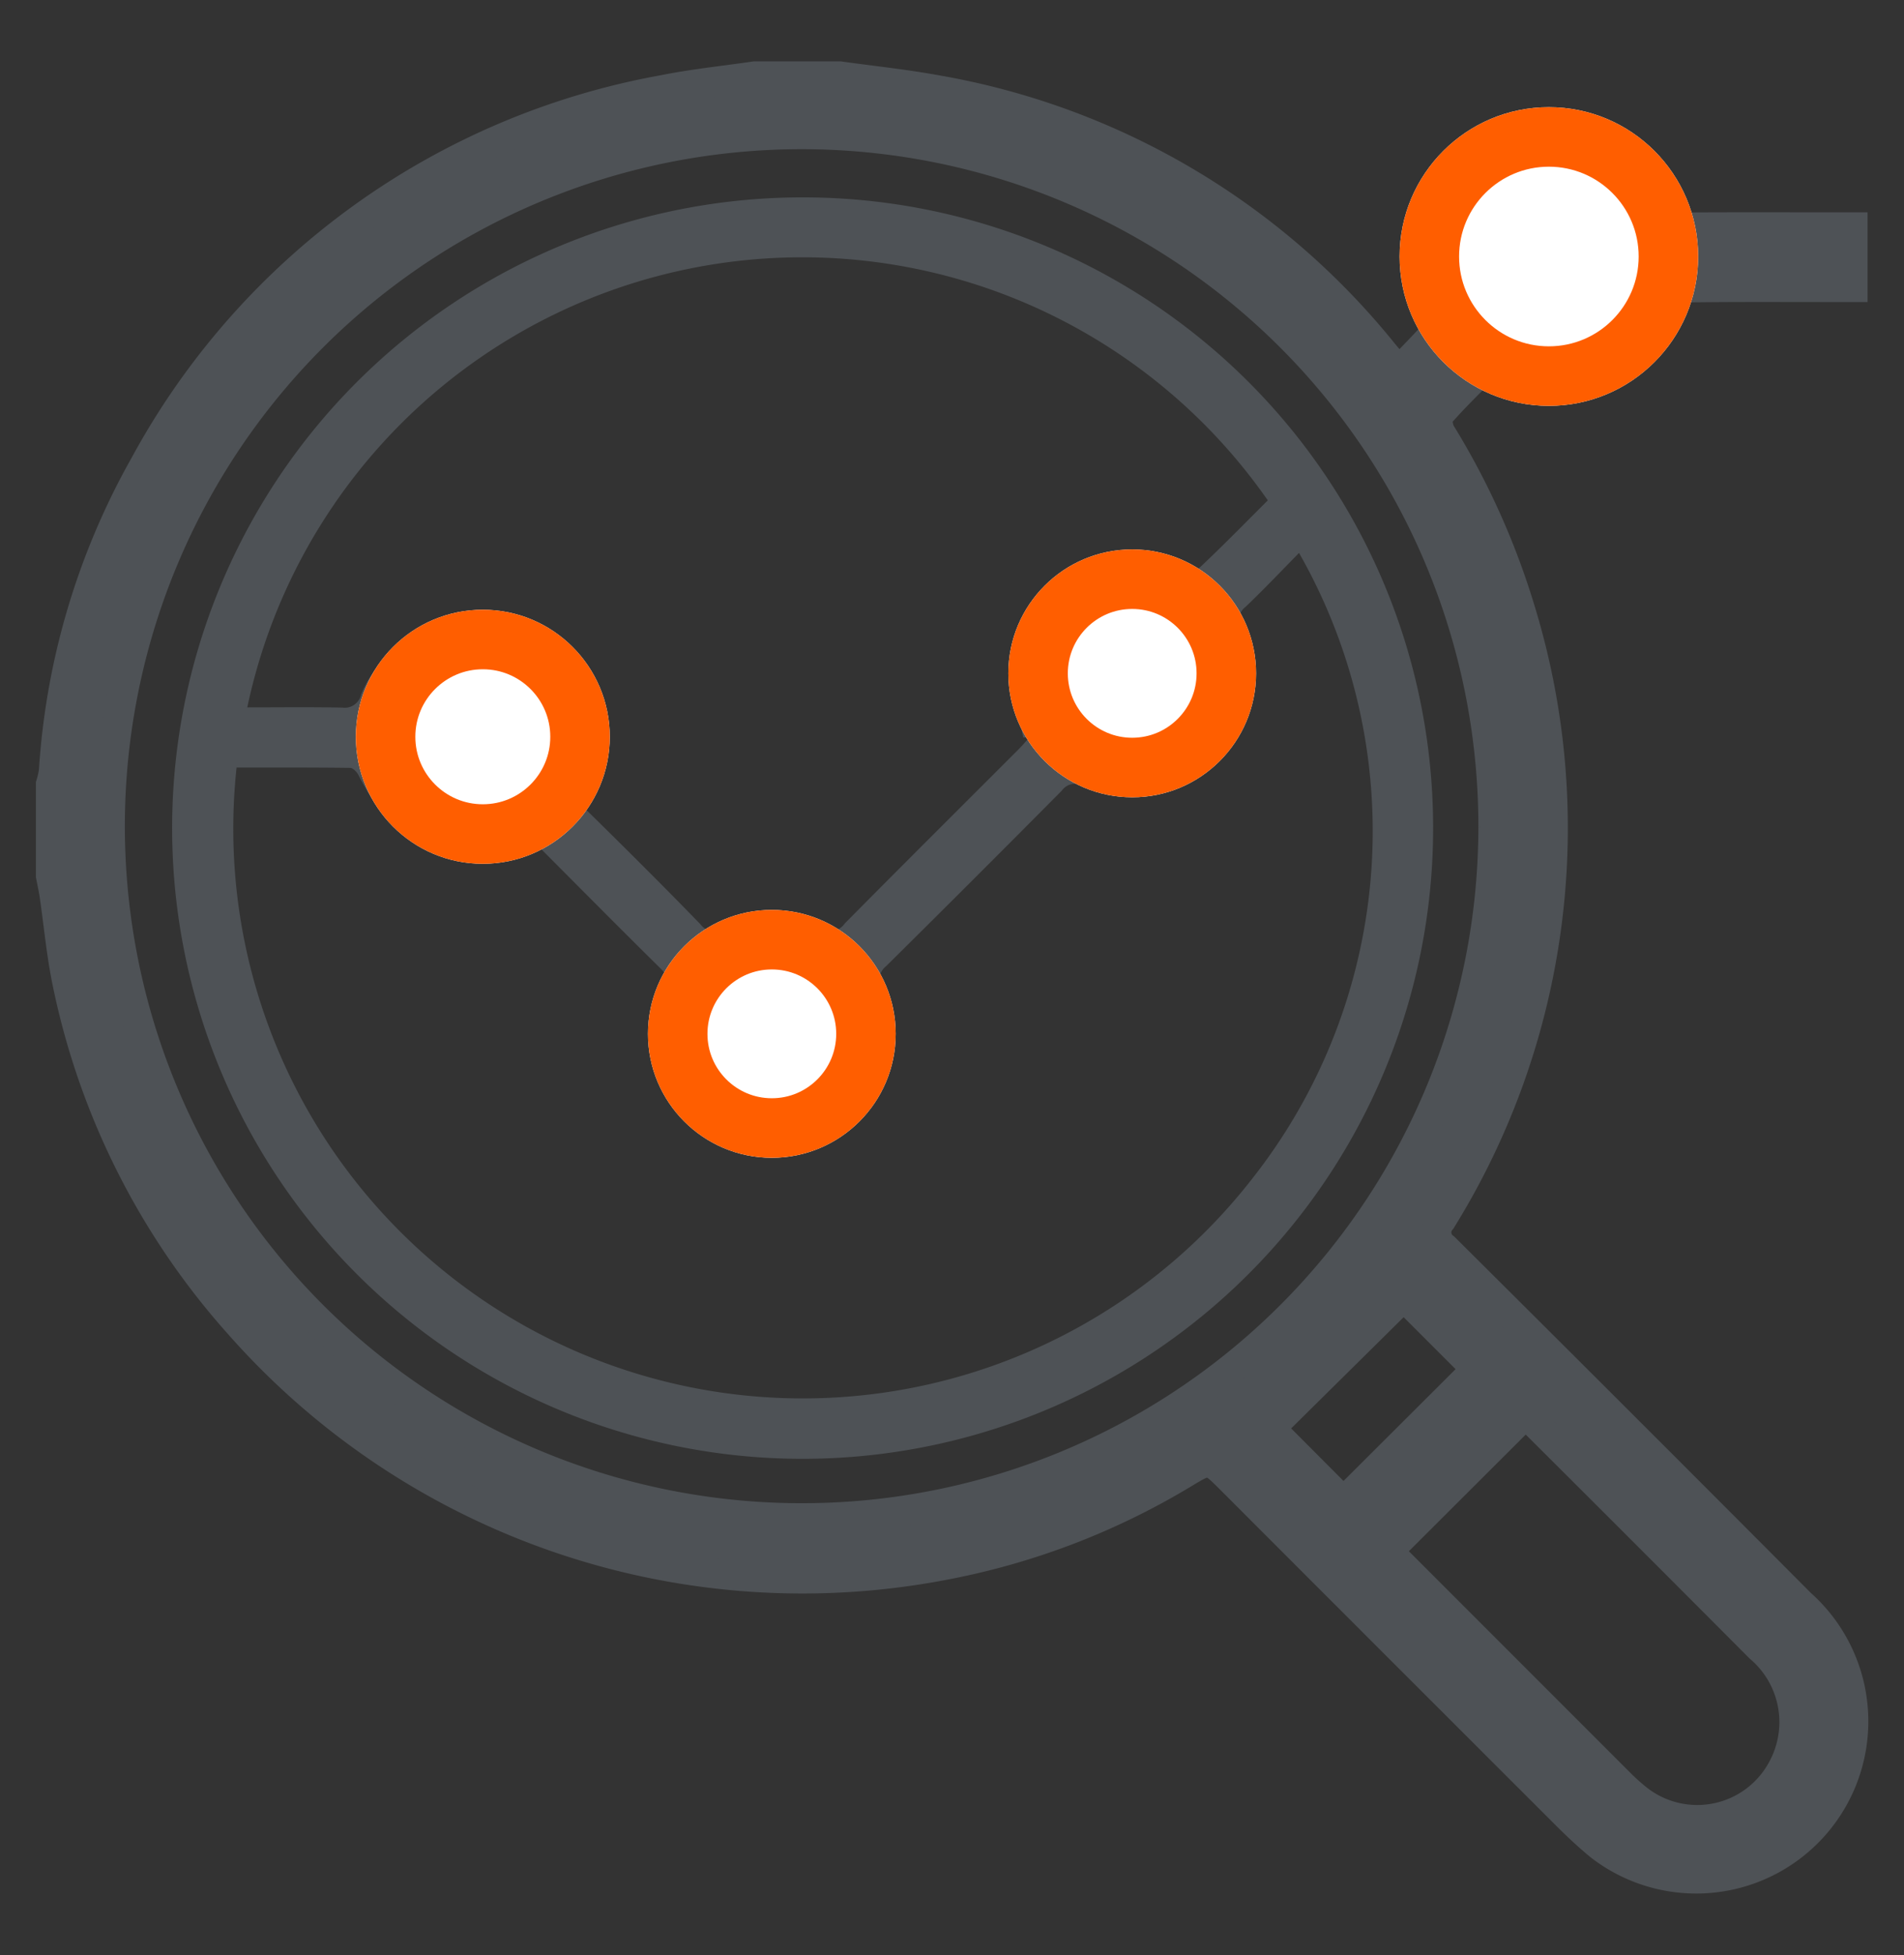
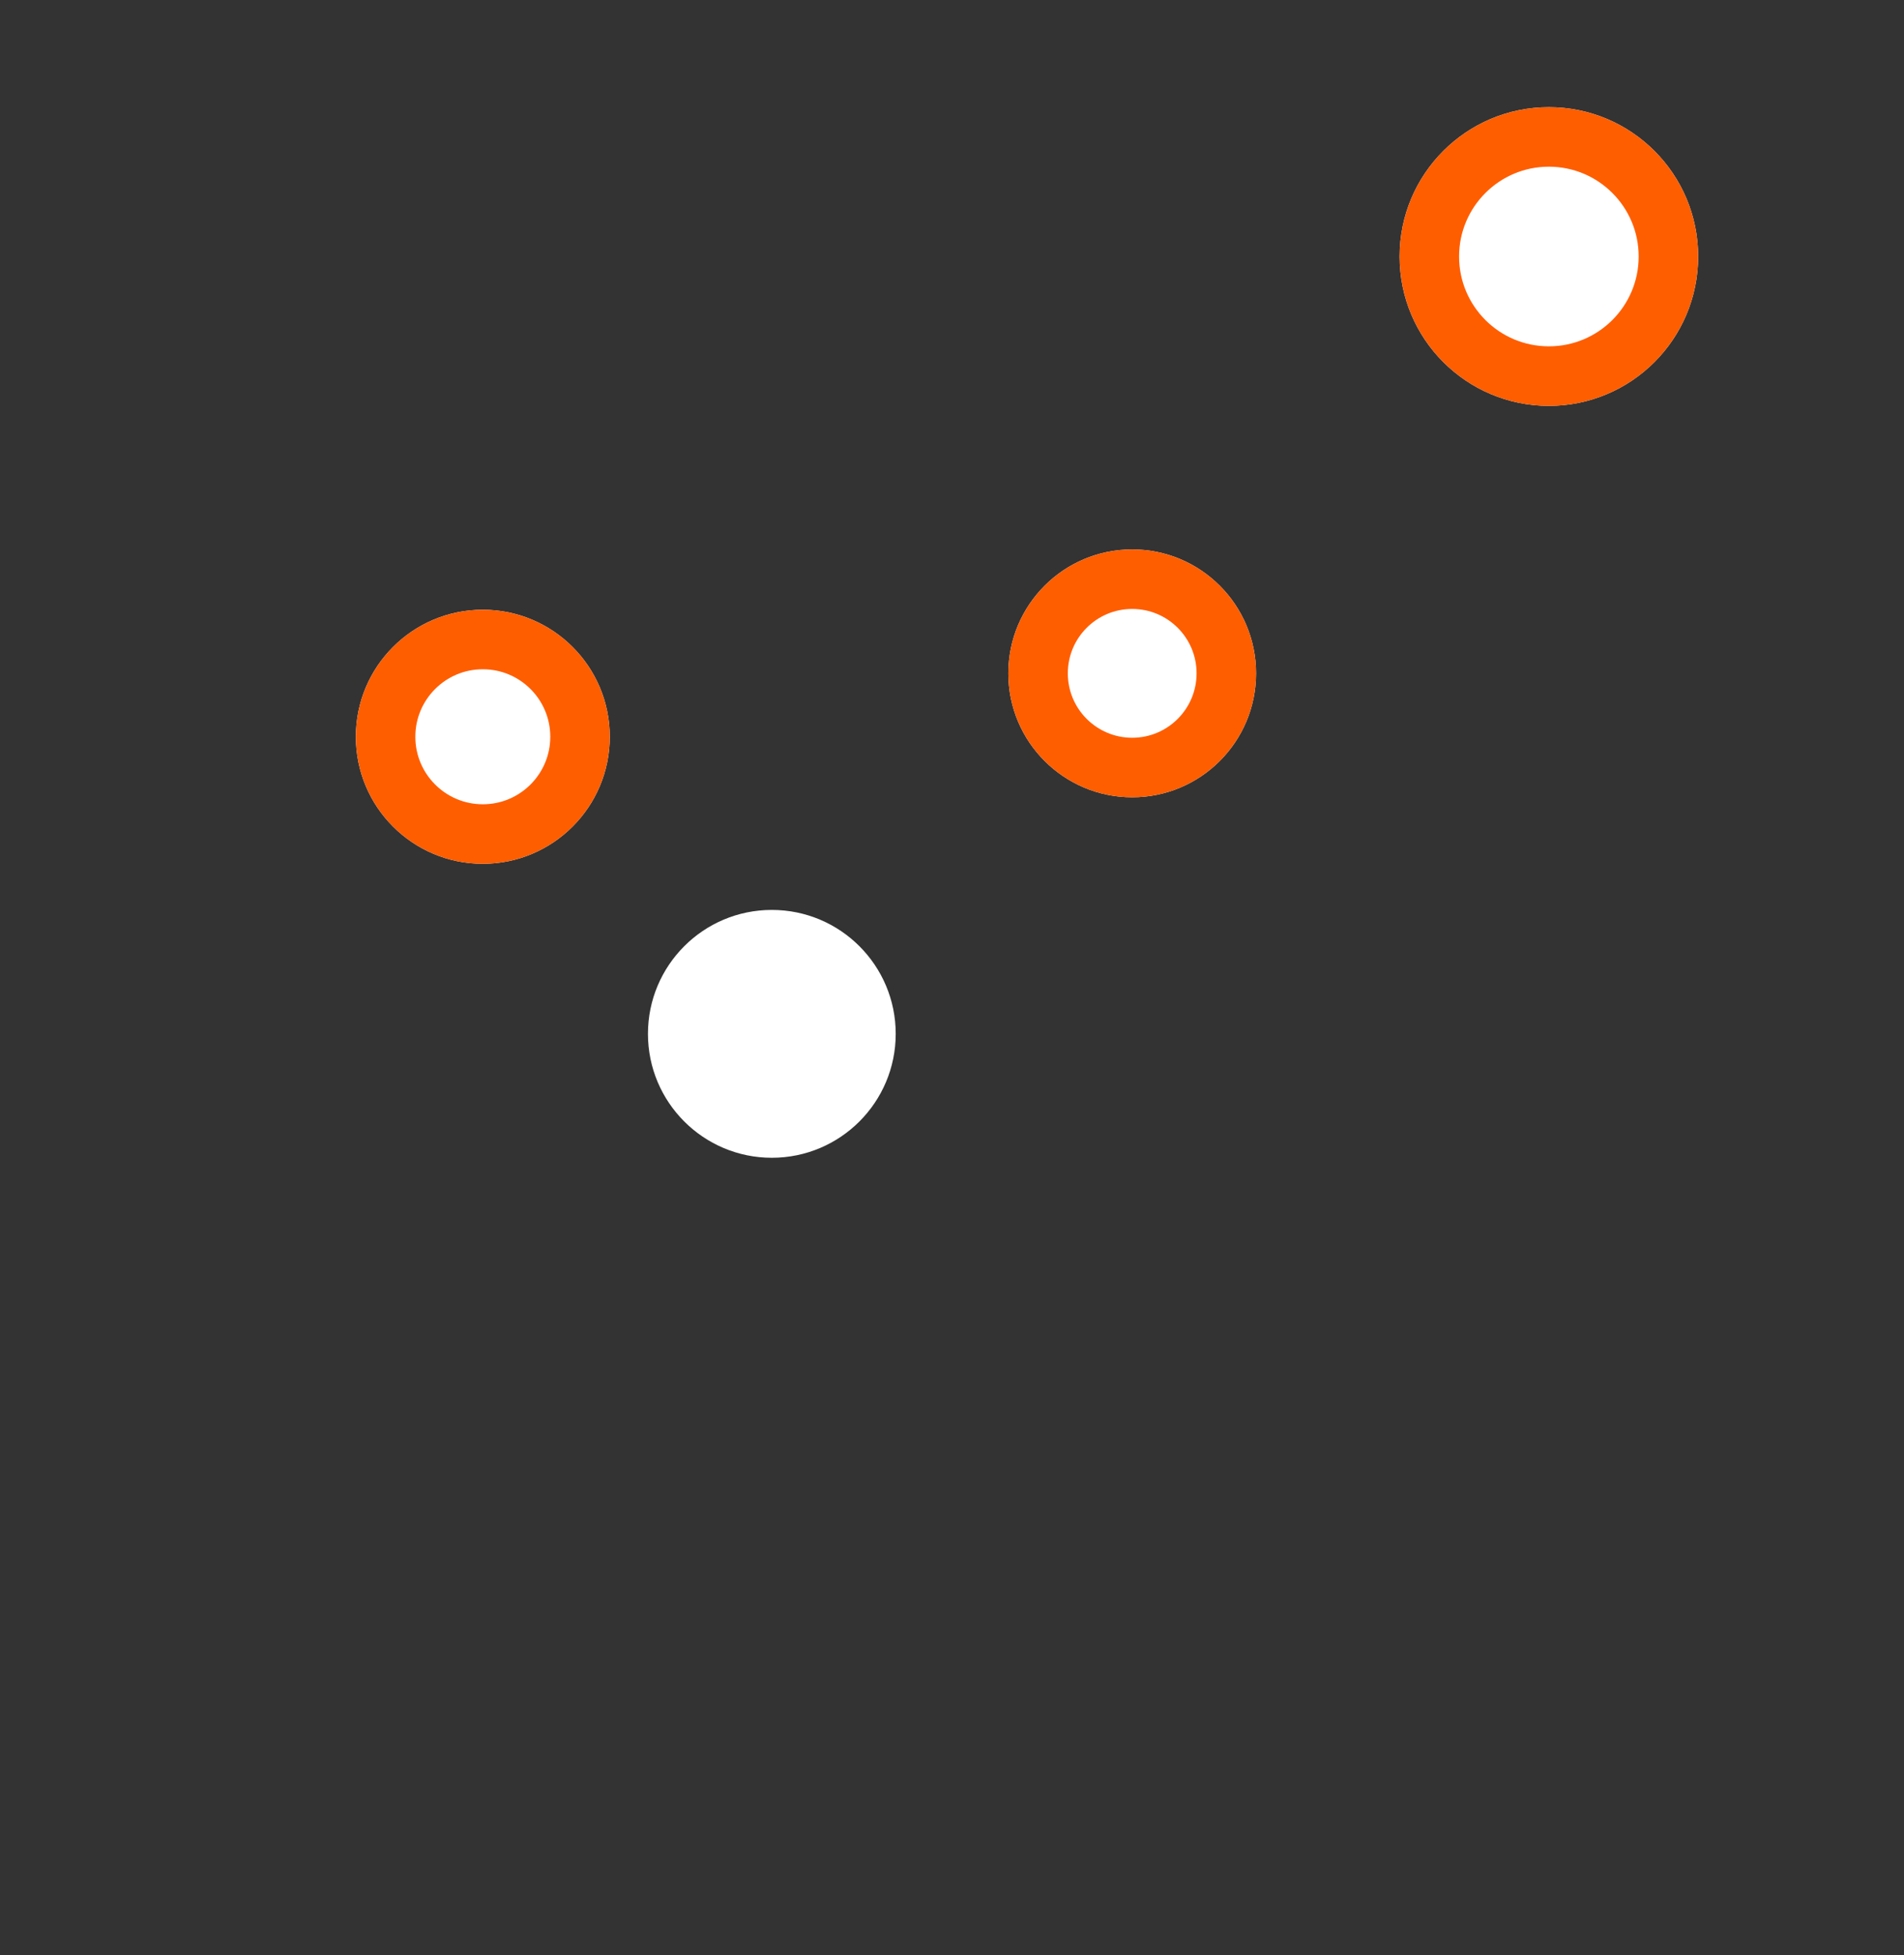
<svg xmlns="http://www.w3.org/2000/svg" width="64" height="65.69" viewBox="0 0 64 65.69">
  <rect x="0" y="0" width="64" height="65.69" fill="#333333" stroke="none" />
  <defs>
    <clipPath id="clip-path">
-       <path id="Path_19545" data-name="Path 19545" d="M0,0H64V65.69H0Z" fill="#4e5256" />
-     </clipPath>
+       </clipPath>
  </defs>
  <g id="SEO_service" data-name="SEO service" transform="translate(2 1)">
    <rect id="Rectangle_3389" data-name="Rectangle 3389" width="64" height="64" transform="translate(-2 -1)" fill="none" />
    <g id="Group_4882" data-name="Group 4882" transform="translate(0 2)">
      <g id="Mask_Group_3455" data-name="Mask Group 3455" transform="translate(-2 -3)" clip-path="url(#clip-path)">
-         <path id="Path_3825" data-name="Path 3825" d="M26.512,0C27.6.153,28.7.266,29.777.464A24.7,24.7,0,0,1,44.785,9.293c.126.152.252.3.38.453a1.512,1.512,0,0,0,.188.129c.485-.512,1-1.028,1.472-1.576a.586.586,0,0,0,.038-.5,4.038,4.038,0,0,1,2.077-5.439,3.993,3.993,0,0,1,5.316,2.332.542.542,0,0,0,.617.386c1.677-.011,3.353-.005,5.03-.005h.666V7.088h-.683c-1.677,0-3.353-.011-5.03.014a.734.734,0,0,0-.559.326A4,4,0,0,1,48.6,9.611a1.469,1.469,0,0,0-.193-.041c-.563.57-1.176,1.155-1.733,1.789-.1.114-.05.469.052.64a25.28,25.28,0,0,1,2.661,5.91,24.979,24.979,0,0,1-2.647,20.52.631.631,0,0,0,.108.939q6,5.964,11.973,11.961a5.285,5.285,0,0,1-6.758,8.12c-.349-.288-.685-.6-1.006-.915q-5.694-5.687-11.382-11.379c-.719-.718-.726-.729-1.576-.216a24.315,24.315,0,0,1-8.128,3.1A25.239,25.239,0,0,1,6.346,41.951,24.641,24.641,0,0,1,.56,30.477C.354,29.5.266,28.491.12,27.5c-.031-.211-.08-.42-.12-.63V23.79a2.864,2.864,0,0,0,.1-.449A24.022,24.022,0,0,1,3.157,13.059,24.842,24.842,0,0,1,20.584.461C21.6.256,22.642.151,23.671,0ZM48.486,25.23A23.248,23.248,0,1,0,25.673,48.444,23.233,23.233,0,0,0,48.486,25.23M44.954,49.55c.1.1.224.246.36.383q3.7,3.7,7.4,7.4a7.178,7.178,0,0,0,.613.553,3.244,3.244,0,0,0,4.9-1.056,3.281,3.281,0,0,0-.786-4.032q-3.838-3.854-7.691-7.69c-.077-.077-.164-.145-.183-.161L44.954,49.55m2.974-6.106-2.451-2.451-4.492,4.439,2.467,2.476,4.476-4.464M50.53,8.07a2.013,2.013,0,0,0,1.992-2,2.061,2.061,0,0,0-2.047-2.024A2.019,2.019,0,0,0,48.5,6.067a1.976,1.976,0,0,0,2.029,2" transform="translate(1.707 2.561)" fill="#4e5256" stroke="#4e5256" stroke-width="1" />
+         <path id="Path_3825" data-name="Path 3825" d="M26.512,0A24.7,24.7,0,0,1,44.785,9.293c.126.152.252.3.38.453a1.512,1.512,0,0,0,.188.129c.485-.512,1-1.028,1.472-1.576a.586.586,0,0,0,.038-.5,4.038,4.038,0,0,1,2.077-5.439,3.993,3.993,0,0,1,5.316,2.332.542.542,0,0,0,.617.386c1.677-.011,3.353-.005,5.03-.005h.666V7.088h-.683c-1.677,0-3.353-.011-5.03.014a.734.734,0,0,0-.559.326A4,4,0,0,1,48.6,9.611a1.469,1.469,0,0,0-.193-.041c-.563.57-1.176,1.155-1.733,1.789-.1.114-.05.469.052.64a25.28,25.28,0,0,1,2.661,5.91,24.979,24.979,0,0,1-2.647,20.52.631.631,0,0,0,.108.939q6,5.964,11.973,11.961a5.285,5.285,0,0,1-6.758,8.12c-.349-.288-.685-.6-1.006-.915q-5.694-5.687-11.382-11.379c-.719-.718-.726-.729-1.576-.216a24.315,24.315,0,0,1-8.128,3.1A25.239,25.239,0,0,1,6.346,41.951,24.641,24.641,0,0,1,.56,30.477C.354,29.5.266,28.491.12,27.5c-.031-.211-.08-.42-.12-.63V23.79a2.864,2.864,0,0,0,.1-.449A24.022,24.022,0,0,1,3.157,13.059,24.842,24.842,0,0,1,20.584.461C21.6.256,22.642.151,23.671,0ZM48.486,25.23A23.248,23.248,0,1,0,25.673,48.444,23.233,23.233,0,0,0,48.486,25.23M44.954,49.55c.1.1.224.246.36.383q3.7,3.7,7.4,7.4a7.178,7.178,0,0,0,.613.553,3.244,3.244,0,0,0,4.9-1.056,3.281,3.281,0,0,0-.786-4.032q-3.838-3.854-7.691-7.69c-.077-.077-.164-.145-.183-.161L44.954,49.55m2.974-6.106-2.451-2.451-4.492,4.439,2.467,2.476,4.476-4.464M50.53,8.07a2.013,2.013,0,0,0,1.992-2,2.061,2.061,0,0,0-2.047-2.024A2.019,2.019,0,0,0,48.5,6.067a1.976,1.976,0,0,0,2.029,2" transform="translate(1.707 2.561)" fill="#4e5256" stroke="#4e5256" stroke-width="1" />
        <path id="Path_3826" data-name="Path 3826" d="M47.76,26.625A21.193,21.193,0,1,1,26.645,5.364,21.18,21.18,0,0,1,47.76,26.625m-30.235.386c-2.772,1.118-4.535.433-5.89-2.24-.052-.1-.183-.238-.278-.238-1.276-.016-2.551-.011-3.817-.011A19.144,19.144,0,0,0,41.686,38.328a18.869,18.869,0,0,0,1.567-21.017c-.6.612-1.185,1.226-1.795,1.81a.556.556,0,0,0-.132.758,3.991,3.991,0,0,1-5.3,5.276.551.551,0,0,0-.748.144q-2.938,2.961-5.9,5.893a.644.644,0,0,0-.138.863,3.768,3.768,0,0,1-.517,4.008,4.009,4.009,0,0,1-6.832-4.1c.114-.263.156-.438-.079-.669-1.432-1.412-2.846-2.842-4.288-4.287M42.2,15.541A19.07,19.07,0,0,0,7.9,22.5c1.069,0,2.132-.014,3.194.008a.563.563,0,0,0,.631-.44,4,4,0,1,1,7.394,3.07.584.584,0,0,0,.165.795c1.293,1.271,2.581,2.549,3.844,3.851a.628.628,0,0,0,.861.142,3.563,3.563,0,0,1,3.141.009.63.63,0,0,0,.855-.175c1.941-1.962,3.9-3.908,5.851-5.86.123-.123.233-.258.349-.387l-.2,0a10.617,10.617,0,0,1-.287-2.408,3.959,3.959,0,0,1,5.673-3.248.622.622,0,0,0,.548-.058c.773-.728,1.516-1.488,2.284-2.254M15.424,21.514a1.98,1.98,0,0,0-1.973,2,2.014,2.014,0,0,0,2.032,2.02,2.057,2.057,0,0,0,1.99-2.02,2.021,2.021,0,0,0-2.049-2m10.1,14.105a2.011,2.011,0,1,0-1.981-2.064,2.018,2.018,0,0,0,1.981,2.064M37.646,19.5a2.018,2.018,0,0,0-2,1.989A2.063,2.063,0,0,0,37.68,23.52a2.018,2.018,0,0,0,1.985-2.068A1.976,1.976,0,0,0,37.646,19.5" transform="translate(0.412 1.268)" fill="#4e5256" />
      </g>
      <g id="Ellipse_39" data-name="Ellipse 39" transform="translate(9.961 17.488)" fill="#fff" stroke="#ff5e00" stroke-width="2">
        <circle cx="4.268" cy="4.268" r="4.268" stroke="none" />
        <circle cx="4.268" cy="4.268" r="3.268" fill="none" />
      </g>
      <g id="Ellipse_40" data-name="Ellipse 40" transform="translate(19.78 27.574)" fill="#fff" stroke="#ff5e00" stroke-width="2">
        <circle cx="4.164" cy="4.164" r="4.164" stroke="none" />
-         <circle cx="4.164" cy="4.164" r="3.164" fill="none" />
      </g>
      <g id="Ellipse_41" data-name="Ellipse 41" transform="translate(31.893 15.461)" fill="#fff" stroke="#ff5e00" stroke-width="2">
        <circle cx="4.164" cy="4.164" r="4.164" stroke="none" />
        <circle cx="4.164" cy="4.164" r="3.164" fill="none" />
      </g>
      <g id="Ellipse_42" data-name="Ellipse 42" transform="translate(45.045 0.601)" fill="#fff" stroke="#ff5e00" stroke-width="2">
        <circle cx="5.018" cy="5.018" r="5.018" stroke="none" />
        <circle cx="5.018" cy="5.018" r="4.018" fill="none" />
      </g>
    </g>
  </g>
</svg>